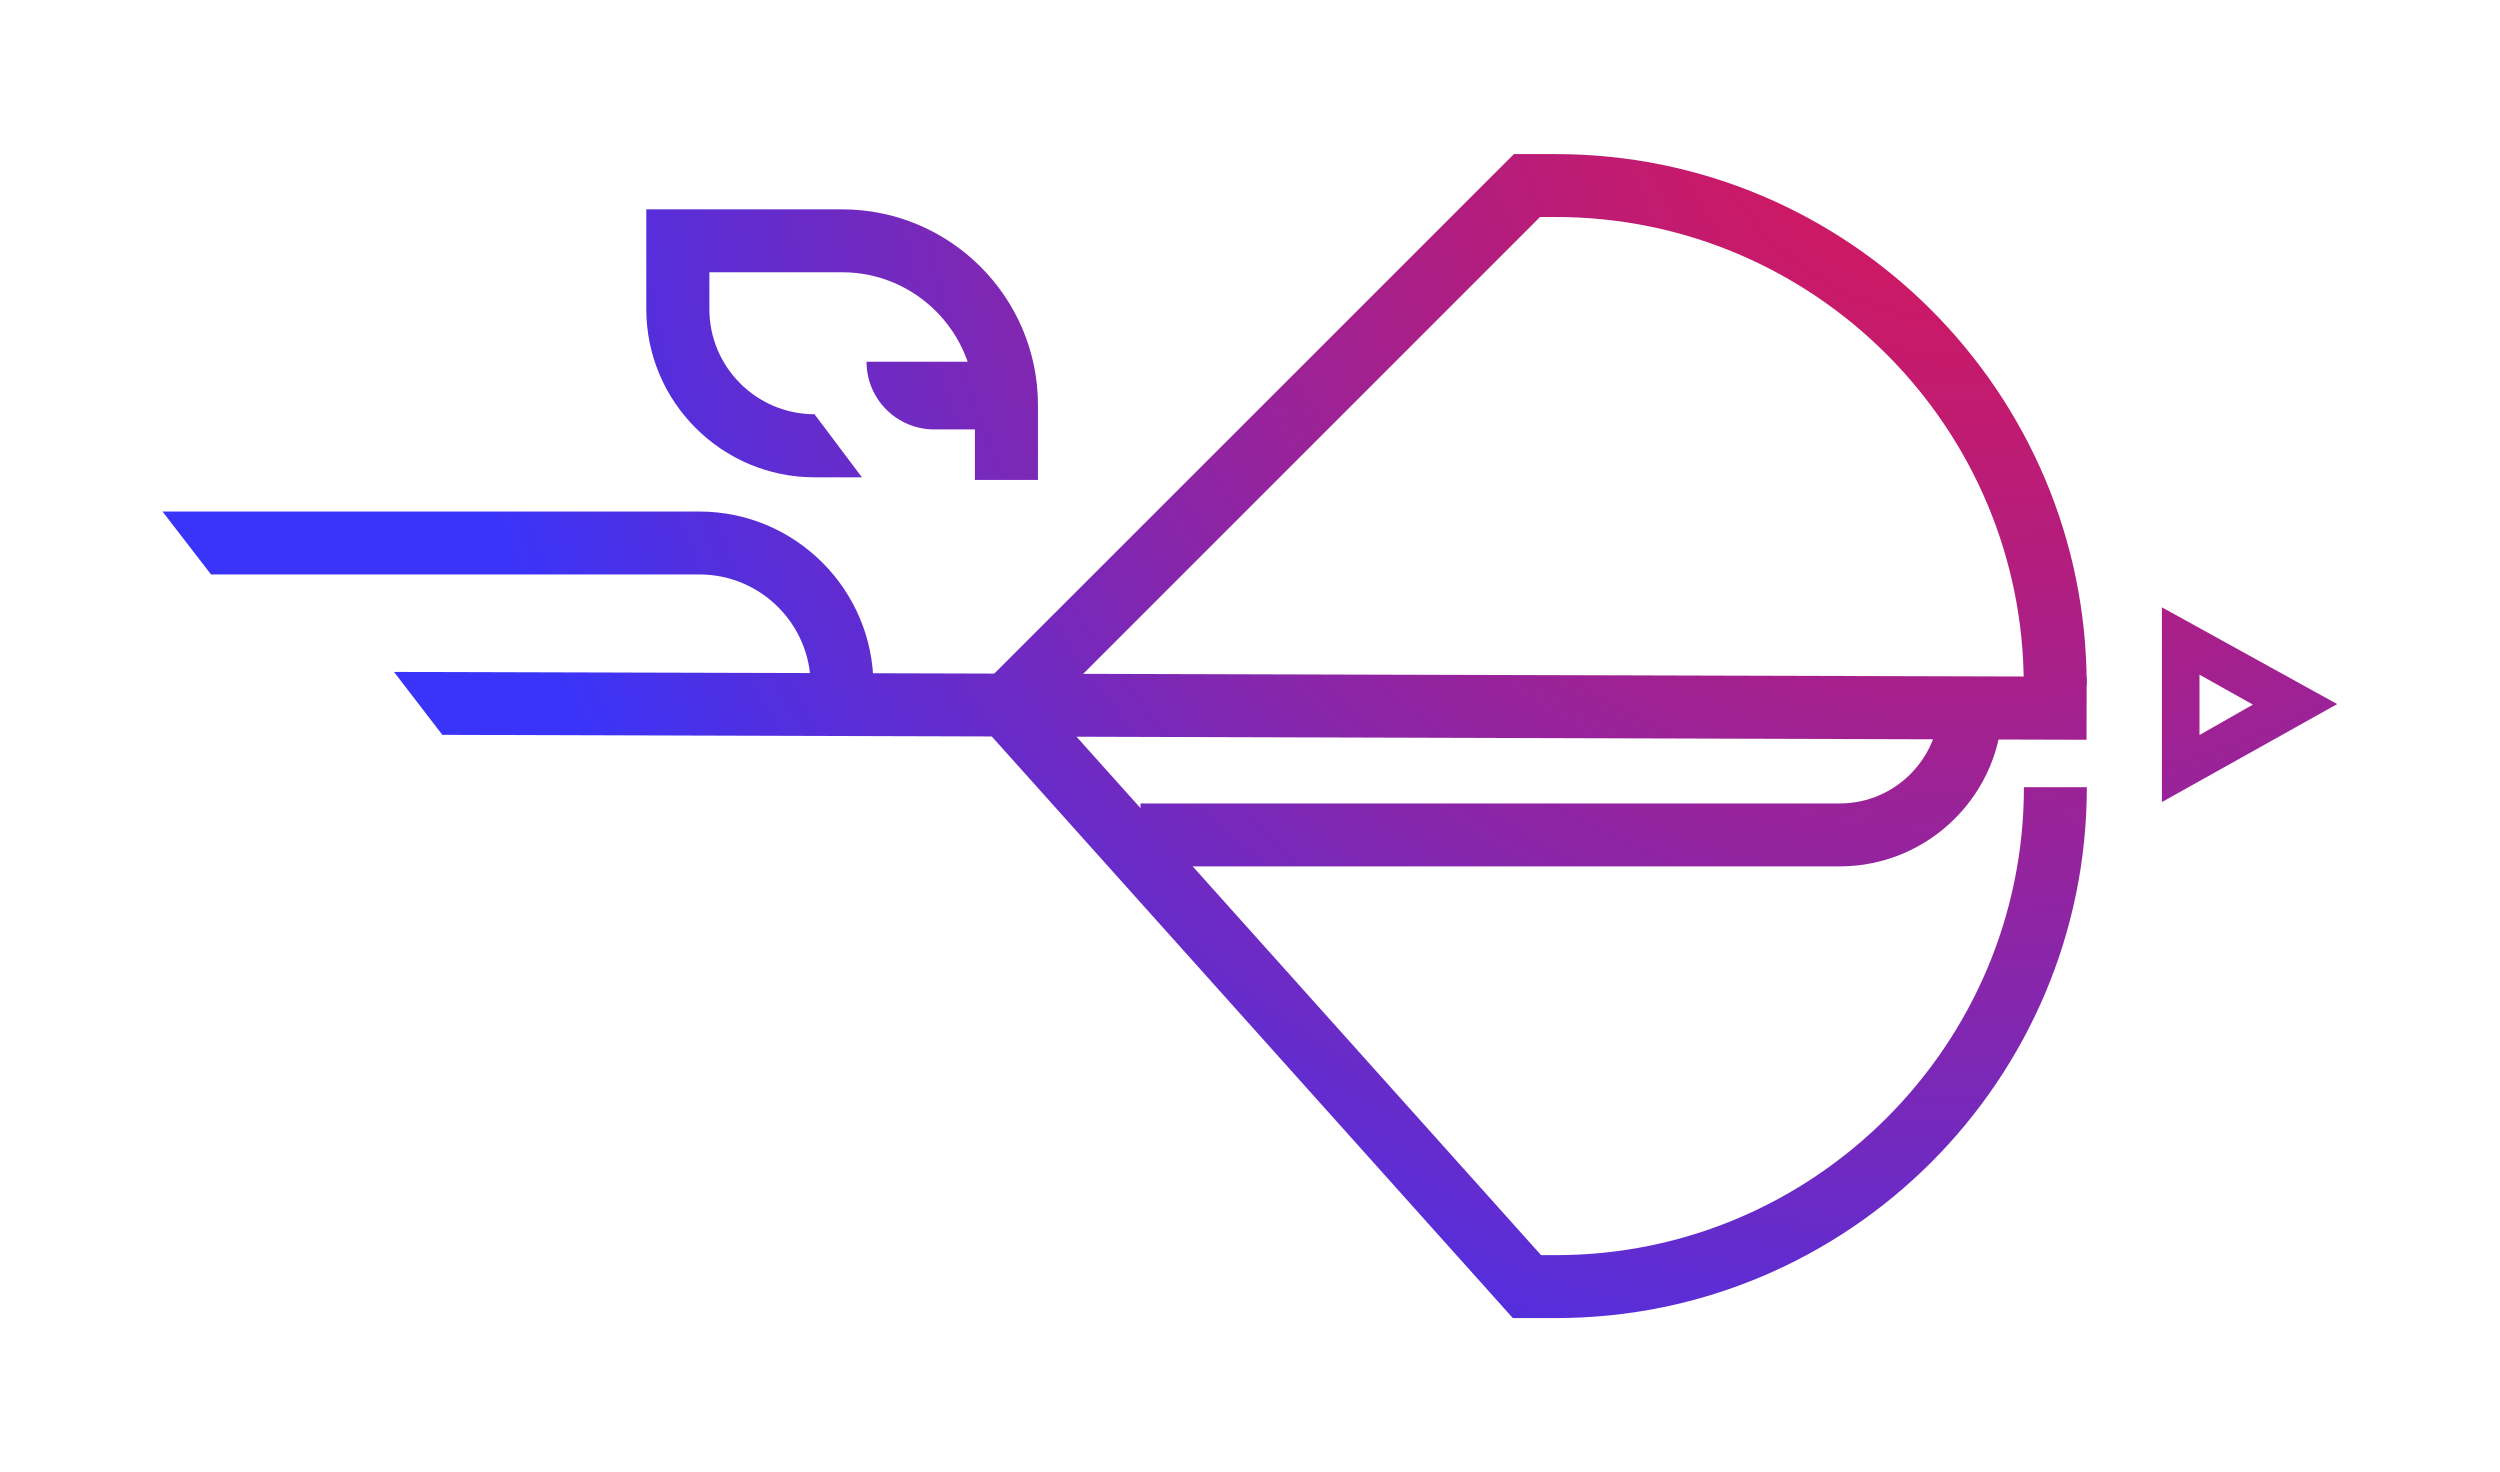
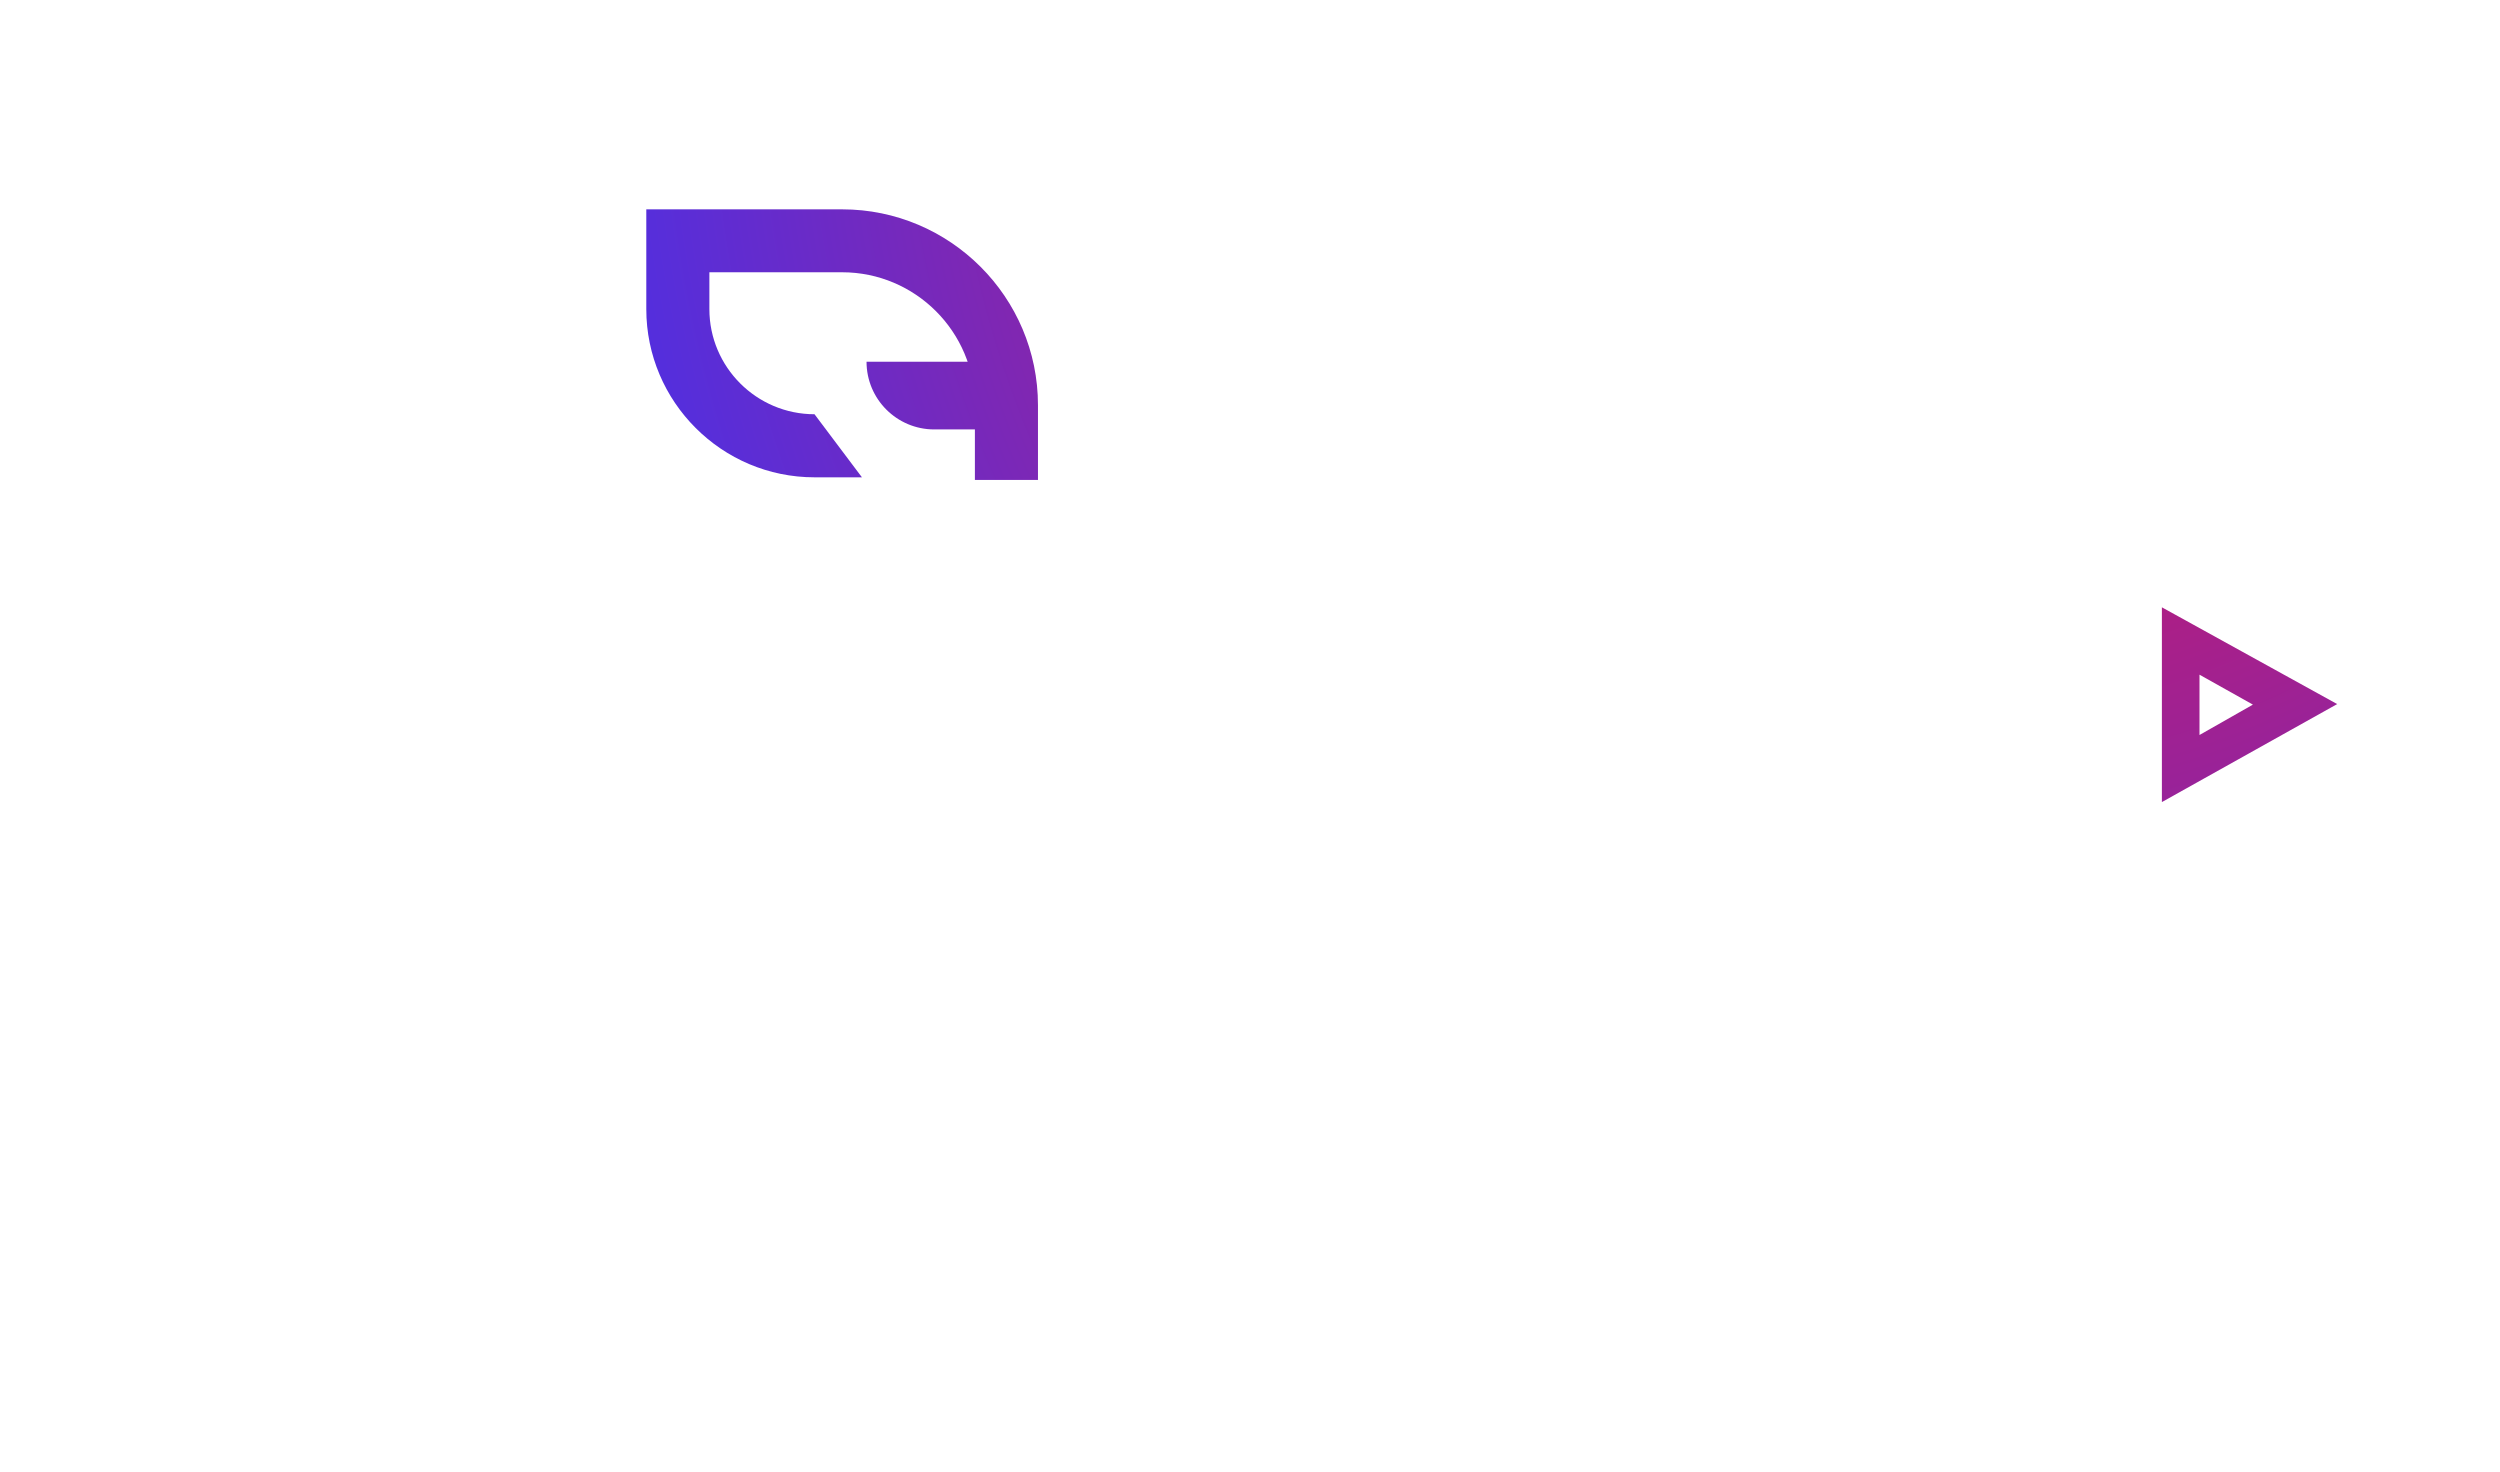
<svg xmlns="http://www.w3.org/2000/svg" xmlns:xlink="http://www.w3.org/1999/xlink" id="Capa_1" data-name="Capa 1" viewBox="0 0 162.89 95.93">
  <defs>
    <style>      .cls-1 {        fill: url(#Degradado_sin_nombre_212-6);      }      .cls-2 {        fill: url(#Degradado_sin_nombre_212-2);      }      .cls-3 {        fill: url(#Degradado_sin_nombre_212-3);      }      .cls-4 {        fill: url(#Degradado_sin_nombre_212);      }      .cls-5 {        fill: url(#Degradado_sin_nombre_212-7);      }      .cls-6 {        fill: url(#Degradado_sin_nombre_212-5);      }      .cls-7 {        fill: url(#Degradado_sin_nombre_212-4);      }    </style>
    <radialGradient id="Degradado_sin_nombre_212" data-name="Degradado sin nombre 212" cx="128.15" cy="2.96" fx="128.15" fy="2.96" r="100.69" gradientUnits="userSpaceOnUse">
      <stop offset="0" stop-color="#da1758" />
      <stop offset=".12" stop-color="#d01861" />
      <stop offset=".32" stop-color="#b61d7b" />
      <stop offset=".58" stop-color="#8c25a6" />
      <stop offset=".89" stop-color="#512fe0" />
      <stop offset="1" stop-color="#3a34f9" />
    </radialGradient>
    <radialGradient id="Degradado_sin_nombre_212-2" data-name="Degradado sin nombre 212" cx="128.15" cy="2.96" fx="128.15" fy="2.96" r="100.69" xlink:href="#Degradado_sin_nombre_212" />
    <radialGradient id="Degradado_sin_nombre_212-3" data-name="Degradado sin nombre 212" cx="128.15" cy="2.96" fx="128.15" fy="2.96" r="100.69" xlink:href="#Degradado_sin_nombre_212" />
    <radialGradient id="Degradado_sin_nombre_212-4" data-name="Degradado sin nombre 212" cx="128.15" cy="2.96" fx="128.15" fy="2.96" r="100.69" xlink:href="#Degradado_sin_nombre_212" />
    <radialGradient id="Degradado_sin_nombre_212-5" data-name="Degradado sin nombre 212" cx="128.15" cy="2.96" fx="128.15" fy="2.96" r="100.69" xlink:href="#Degradado_sin_nombre_212" />
    <radialGradient id="Degradado_sin_nombre_212-6" data-name="Degradado sin nombre 212" cx="128.15" cy="2.96" fx="128.15" fy="2.96" r="100.69" xlink:href="#Degradado_sin_nombre_212" />
    <radialGradient id="Degradado_sin_nombre_212-7" data-name="Degradado sin nombre 212" cx="128.15" cy="2.96" fx="128.15" fy="2.96" r="100.69" xlink:href="#Degradado_sin_nombre_212" />
  </defs>
  <path class="cls-4" d="M152.29,45.88l-11.43-6.31v12.69l11.43-6.39ZM146.79,45.91l-3.48,1.98v-3.93l3.48,1.95Z" />
  <path class="cls-2" d="M67.62,31.27h-4.1v-4.88c0-4.77-3.88-8.65-8.65-8.65h-8.65v2.4c0,3.78,3.08,6.85,6.85,6.85l3.09,4.11h-3.09c-6.04,0-10.96-4.92-10.96-10.96v-6.5h12.76c7.03,0,12.76,5.72,12.76,12.76v4.88Z" />
-   <path class="cls-3" d="M101.37,85.88h-2.8l-35.81-39.97L98.64,10.04h2.73c19.07,0,34.59,15.52,34.59,34.59h-4.1c0-16.81-13.68-30.49-30.49-30.49h-1.03l-31.93,31.93,32,35.71h.97c16.81,0,30.49-13.68,30.49-30.49h4.1c0,19.07-15.52,34.59-34.59,34.59Z" />
-   <polygon class="cls-7" points="135.95 48.2 28.82 47.88 25.67 43.78 135.96 44.09 135.95 48.2" />
-   <path class="cls-6" d="M56.92,45.83h-4.1v-1.16c0-3.99-3.25-7.24-7.24-7.24H13.75l-3.16-4.1h34.98c6.25,0,11.34,5.09,11.34,11.34v1.16Z" />
-   <path class="cls-1" d="M119.87,56.45h-45.56v-4.1h45.56c3.59,0,6.51-2.92,6.51-6.51h4.1c0,5.85-4.76,10.61-10.61,10.61Z" />
  <path class="cls-5" d="M64.62,23.57h-8.16c0,2.44,1.98,4.41,4.41,4.41h4.69" />
</svg>